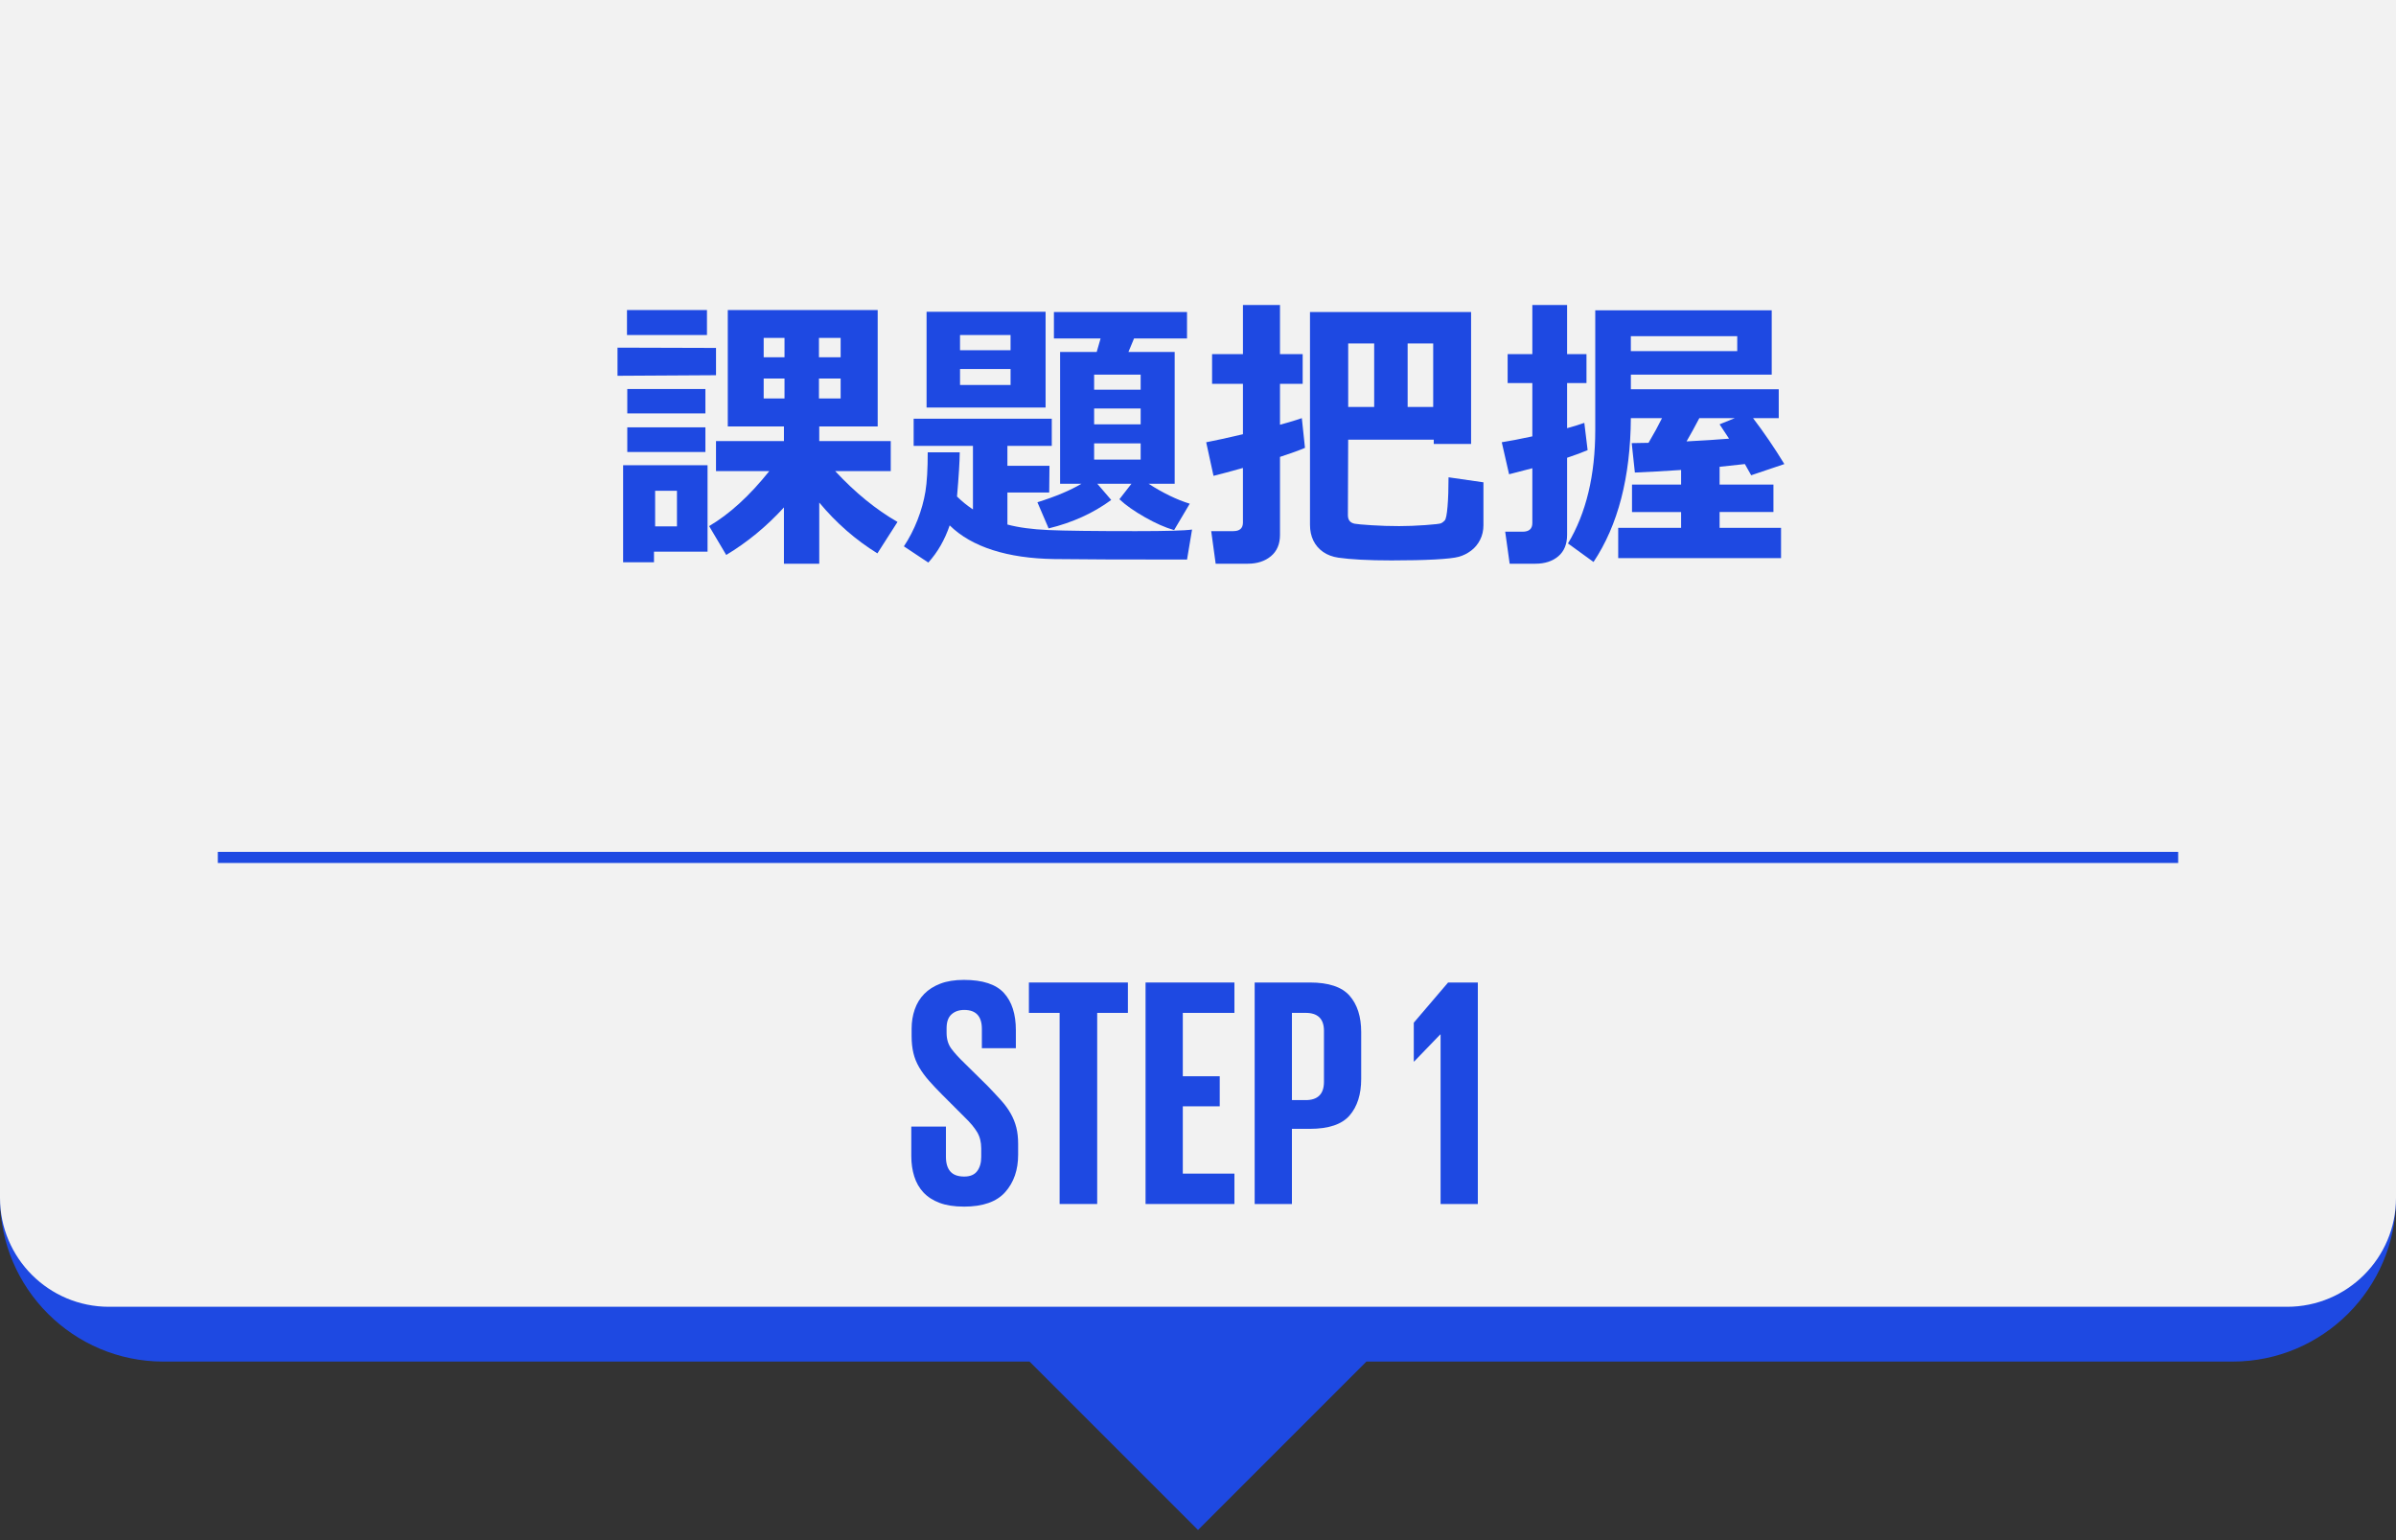
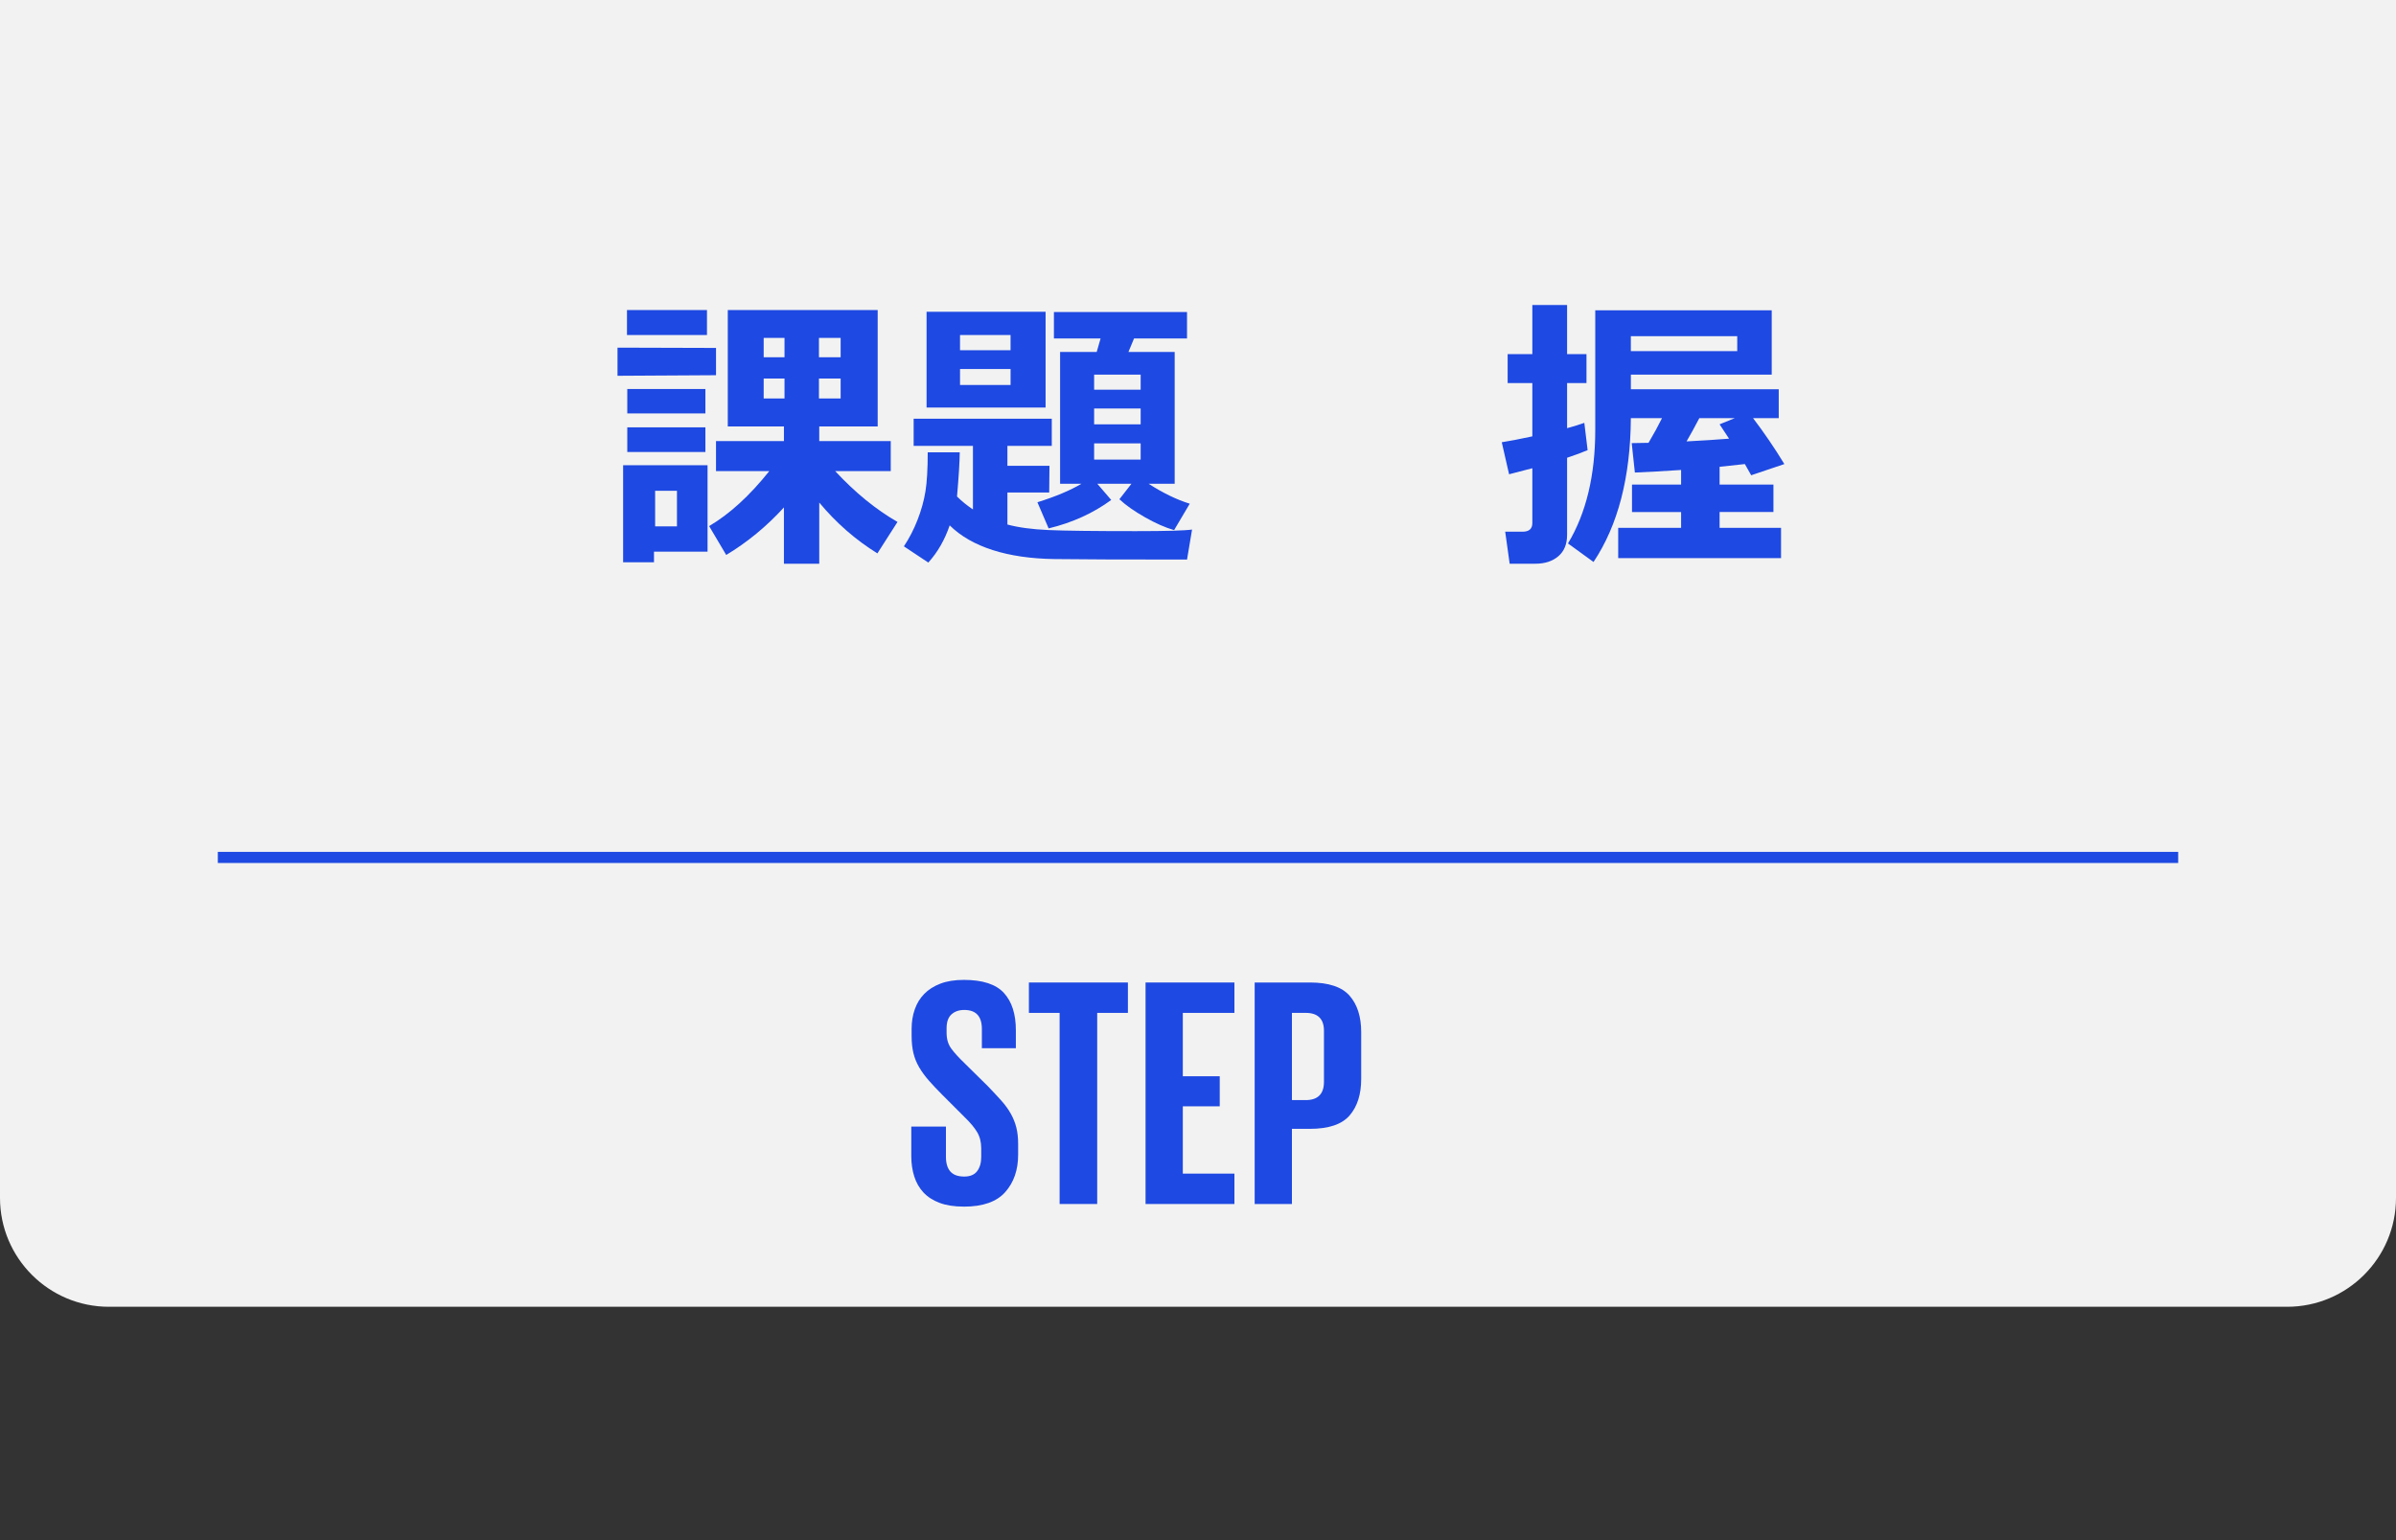
<svg xmlns="http://www.w3.org/2000/svg" id="layer1" width="280" height="180" version="1.1" viewBox="0 0 280 180">
  <rect x="0" y="0" width="280" height="180" fill="#333333" stroke="none" />
  <g>
-     <path d="M273.636,95.495H0v44.545c0,10.527,8.564,19.091,19.091,19.091h101.226l19.683,19.683,19.684-19.683h101.226c10.527,0,19.091-8.564,19.091-19.091v-44.545h-6.364Z" fill="#1e49e2" />
    <path d="M0,0h280v140c0,7.024-5.703,12.727-12.727,12.727H12.727C5.703,152.727,0,147.024,0,140V0H0Z" fill="#f2f2f2" />
  </g>
  <g>
    <path d="M112.643,141.02c-1.12,0-2.068-.147-2.845-.439-.776-.292-1.406-.7-1.89-1.222-.484-.521-.84-1.146-1.069-1.871-.229-.725-.344-1.508-.344-2.348v-3.475h4.048v3.551c0,.738.172,1.305.515,1.699.344.395.885.592,1.623.592.688,0,1.189-.21,1.508-.63s.478-.974.478-1.661v-.993c0-.738-.159-1.375-.478-1.909s-.808-1.12-1.47-1.756l-2.558-2.558c-.611-.611-1.146-1.177-1.604-1.699-.458-.521-.84-1.043-1.145-1.565-.306-.521-.529-1.075-.669-1.661-.14-.585-.21-1.247-.21-1.985v-.878c0-.789.121-1.534.363-2.234.241-.7.61-1.304,1.107-1.813.496-.509,1.126-.91,1.89-1.203s1.68-.439,2.749-.439c2.188,0,3.748.51,4.677,1.527.93,1.019,1.395,2.469,1.395,4.353v2.1h-3.972v-2.252c0-1.476-.687-2.215-2.062-2.215-.611,0-1.107.172-1.489.516s-.572.885-.572,1.623v.535c0,.739.185,1.355.554,1.852.368.496.871,1.05,1.508,1.661l2.787,2.749c.586.611,1.101,1.165,1.547,1.661.444.496.814,1.006,1.107,1.527.292.522.509,1.063.648,1.623.14.56.21,1.197.21,1.909v1.26c0,1.782-.503,3.24-1.508,4.372-1.006,1.133-2.615,1.699-4.83,1.699Z" fill="#1e49e2" />
    <path d="M120.24,114.827h11.569v3.551h-3.589v22.336h-4.391v-22.336h-3.59v-3.551Z" fill="#1e49e2" />
    <path d="M133.872,114.827h10.385v3.551h-6.032v7.407h4.314v3.513h-4.314v7.866h6.032v3.551h-10.385v-25.887Z" fill="#1e49e2" />
    <path d="M146.624,114.827h6.452c2.189,0,3.735.516,4.64,1.546.903,1.031,1.355,2.45,1.355,4.257v5.46c0,1.808-.452,3.233-1.355,4.276-.904,1.044-2.45,1.565-4.64,1.565h-2.1v8.782h-4.353v-25.887ZM150.977,118.377v10.195h1.604c1.426,0,2.139-.712,2.139-2.138v-5.957c0-1.399-.713-2.1-2.139-2.1h-1.604Z" fill="#1e49e2" />
-     <path d="M172.702,114.827v25.887h-4.354v-19.816h-.038l-3.055,3.169h-.038v-4.543l4.01-4.696h3.475Z" fill="#1e49e2" />
  </g>
  <g>
    <path d="M83.675,43.852l-11.511.067v-3.289l11.511.034v3.188ZM82.685,64.473h-6.259v1.242h-3.607v-11.343h9.866v10.101ZM82.618,39.153h-9.347v-2.919h9.347v2.919ZM82.434,48.315h-9.128v-2.853h9.128v2.853ZM82.434,52.829h-9.128v-2.886h9.128v2.886ZM79.111,61.52v-4.161h-2.551v4.161h2.551ZM91.611,59.305c-2.036,2.226-4.284,4.077-6.745,5.554l-1.997-3.373c2.394-1.409,4.737-3.551,7.03-6.426h-6.225v-3.507h7.937v-1.711h-6.561v-13.608h17.518v13.608h-6.829v1.711h8.355v3.507h-6.493c2.326,2.506,4.754,4.486,7.282,5.94l-2.35,3.674c-2.55-1.577-4.815-3.557-6.795-5.939v7.148h-4.128v-6.578ZM89.245,41.754h2.434v-2.265h-2.434v2.265ZM91.679,44.238h-2.434v2.332h2.434v-2.332ZM95.705,41.754h2.534v-2.265h-2.534v2.265ZM98.239,44.238h-2.534v2.332h2.534v-2.332Z" fill="#1e49e2" />
    <path d="M112.157,52.862c-.012,1.152-.118,2.875-.319,5.168.57.56,1.191,1.063,1.862,1.51v-7.433h-6.93v-3.171h16.142v3.171h-5.185v2.333h4.916l-.033,3.121h-4.883v3.742c1.286.347,2.886.562,4.799.646,1.913.084,5.313.126,10.201.126,3.568,0,5.761-.062,6.578-.185l-.588,3.507c-7.617,0-12.791-.02-15.521-.059-2.729-.04-5.126-.389-7.189-1.049-2.064-.66-3.739-1.622-5.025-2.886-.582,1.7-1.415,3.148-2.5,4.346l-2.853-1.896c.626-.94,1.157-1.969,1.594-3.087s.744-2.223.923-3.314.269-2.62.269-4.589h3.742ZM122.19,47.627h-13.909v-11.192h13.909v11.192ZM112.19,40.932h5.906v-1.779h-5.906v1.779ZM118.097,43.13h-5.906v1.862h5.906v-1.862ZM129.858,58.433c-2.103,1.544-4.541,2.651-7.315,3.322l-1.309-3.054c2.137-.671,3.854-1.393,5.151-2.165h-2.5v-15.403h4.278l.453-1.577h-5.453v-3.087h15.554v3.087h-6.191l-.654,1.577h5.403v15.403h-3.054c1.711,1.097,3.316,1.874,4.815,2.333l-1.829,3.087c-1.018-.291-2.153-.792-3.406-1.502s-2.248-1.412-2.986-2.106l1.409-1.812h-3.993l1.627,1.896ZM133.299,45.546v-1.762h-5.437v1.762h5.437ZM127.862,49.59h5.437v-1.846h-5.437v1.846ZM133.299,51.822h-5.437v1.896h5.437v-1.896Z" fill="#1e49e2" />
-     <path d="M152.502,52.342c-.705.302-1.679.654-2.92,1.057v9.111c0,1.074-.353,1.904-1.057,2.492-.705.587-1.611.881-2.719.881h-3.741l-.521-3.809h2.584c.749,0,1.124-.335,1.124-1.007v-6.376c-1.477.414-2.623.722-3.439.923l-.855-3.926c1.006-.19,2.438-.503,4.295-.939v-5.89h-3.607v-3.473h3.607v-5.739h4.329v5.739h2.651v3.473h-2.651v4.782c1.186-.325,2.036-.582,2.551-.772l.369,3.473ZM173.358,61.352c0,.649-.132,1.231-.395,1.745-.263.515-.615.937-1.058,1.267-.441.33-.914.564-1.417.705-.504.14-1.443.246-2.819.319s-3.06.109-5.051.109c-1.342,0-2.539-.028-3.591-.084-1.051-.056-1.924-.134-2.617-.235-.693-.101-1.289-.324-1.787-.671-.498-.347-.878-.789-1.141-1.326s-.395-1.158-.395-1.862v-24.85h18.826v15.42h-4.362v-.503h-10.001l-.033,8.826c0,.28.067.503.201.671.135.168.336.277.604.327s.923.109,1.963.176c1.04.067,2.114.101,3.222.101.939,0,1.957-.039,3.054-.117,1.096-.078,1.714-.151,1.854-.218.14-.067.279-.176.419-.327s.249-.693.327-1.627.117-2.072.117-3.415l4.078.587v4.983ZM160.589,47.56v-7.417h-3.037v7.417h3.037ZM164.499,40.144v7.417h2.986v-7.417h-2.986Z" fill="#1e49e2" />
    <path d="M185.531,52.61c-.626.269-1.426.565-2.399.889v9.011c0,1.085-.341,1.918-1.023,2.5-.682.582-1.571.873-2.668.873h-3.02l-.521-3.742h2.03c.761,0,1.141-.336,1.141-1.007v-6.41c-.905.246-1.812.481-2.718.705l-.855-3.742c.872-.134,2.063-.363,3.573-.688v-6.225h-2.886v-3.389h2.886v-5.739h4.061v5.739h2.266v3.389h-2.266v5.269c.816-.224,1.488-.43,2.014-.621l.386,3.188ZM208.133,65.228h-19.027v-3.54h7.35v-1.846h-5.738v-3.205h5.738v-1.711c-2.003.134-3.804.235-5.403.302l-.369-3.44,1.964-.034c.604-1.018,1.129-1.979,1.577-2.886h-3.642c-.045,6.913-1.499,12.517-4.362,16.812l-2.986-2.165c2.125-3.535,3.188-7.958,3.188-13.272v-13.977h20.622v7.517h-16.461v1.711h17.282v3.373h-3.003c1.309,1.723,2.527,3.513,3.658,5.369l-3.876,1.309c-.235-.437-.481-.873-.738-1.309l-2.953.319v2.081h6.292v3.205h-6.292v1.846h7.181v3.54ZM190.582,41.033h12.434v-1.745h-12.434v1.745ZM198.586,48.869c-.537,1.029-1.035,1.936-1.493,2.718,1.946-.101,3.602-.207,4.967-.319l-1.107-1.678,1.778-.722h-4.145Z" fill="#1e49e2" />
  </g>
  <line x1="25.455" y1="100.21" x2="254.546" y2="100.21" fill="none" stroke="#1e49e2" stroke-miterlimit="10" stroke-width="1.3" />
</svg>